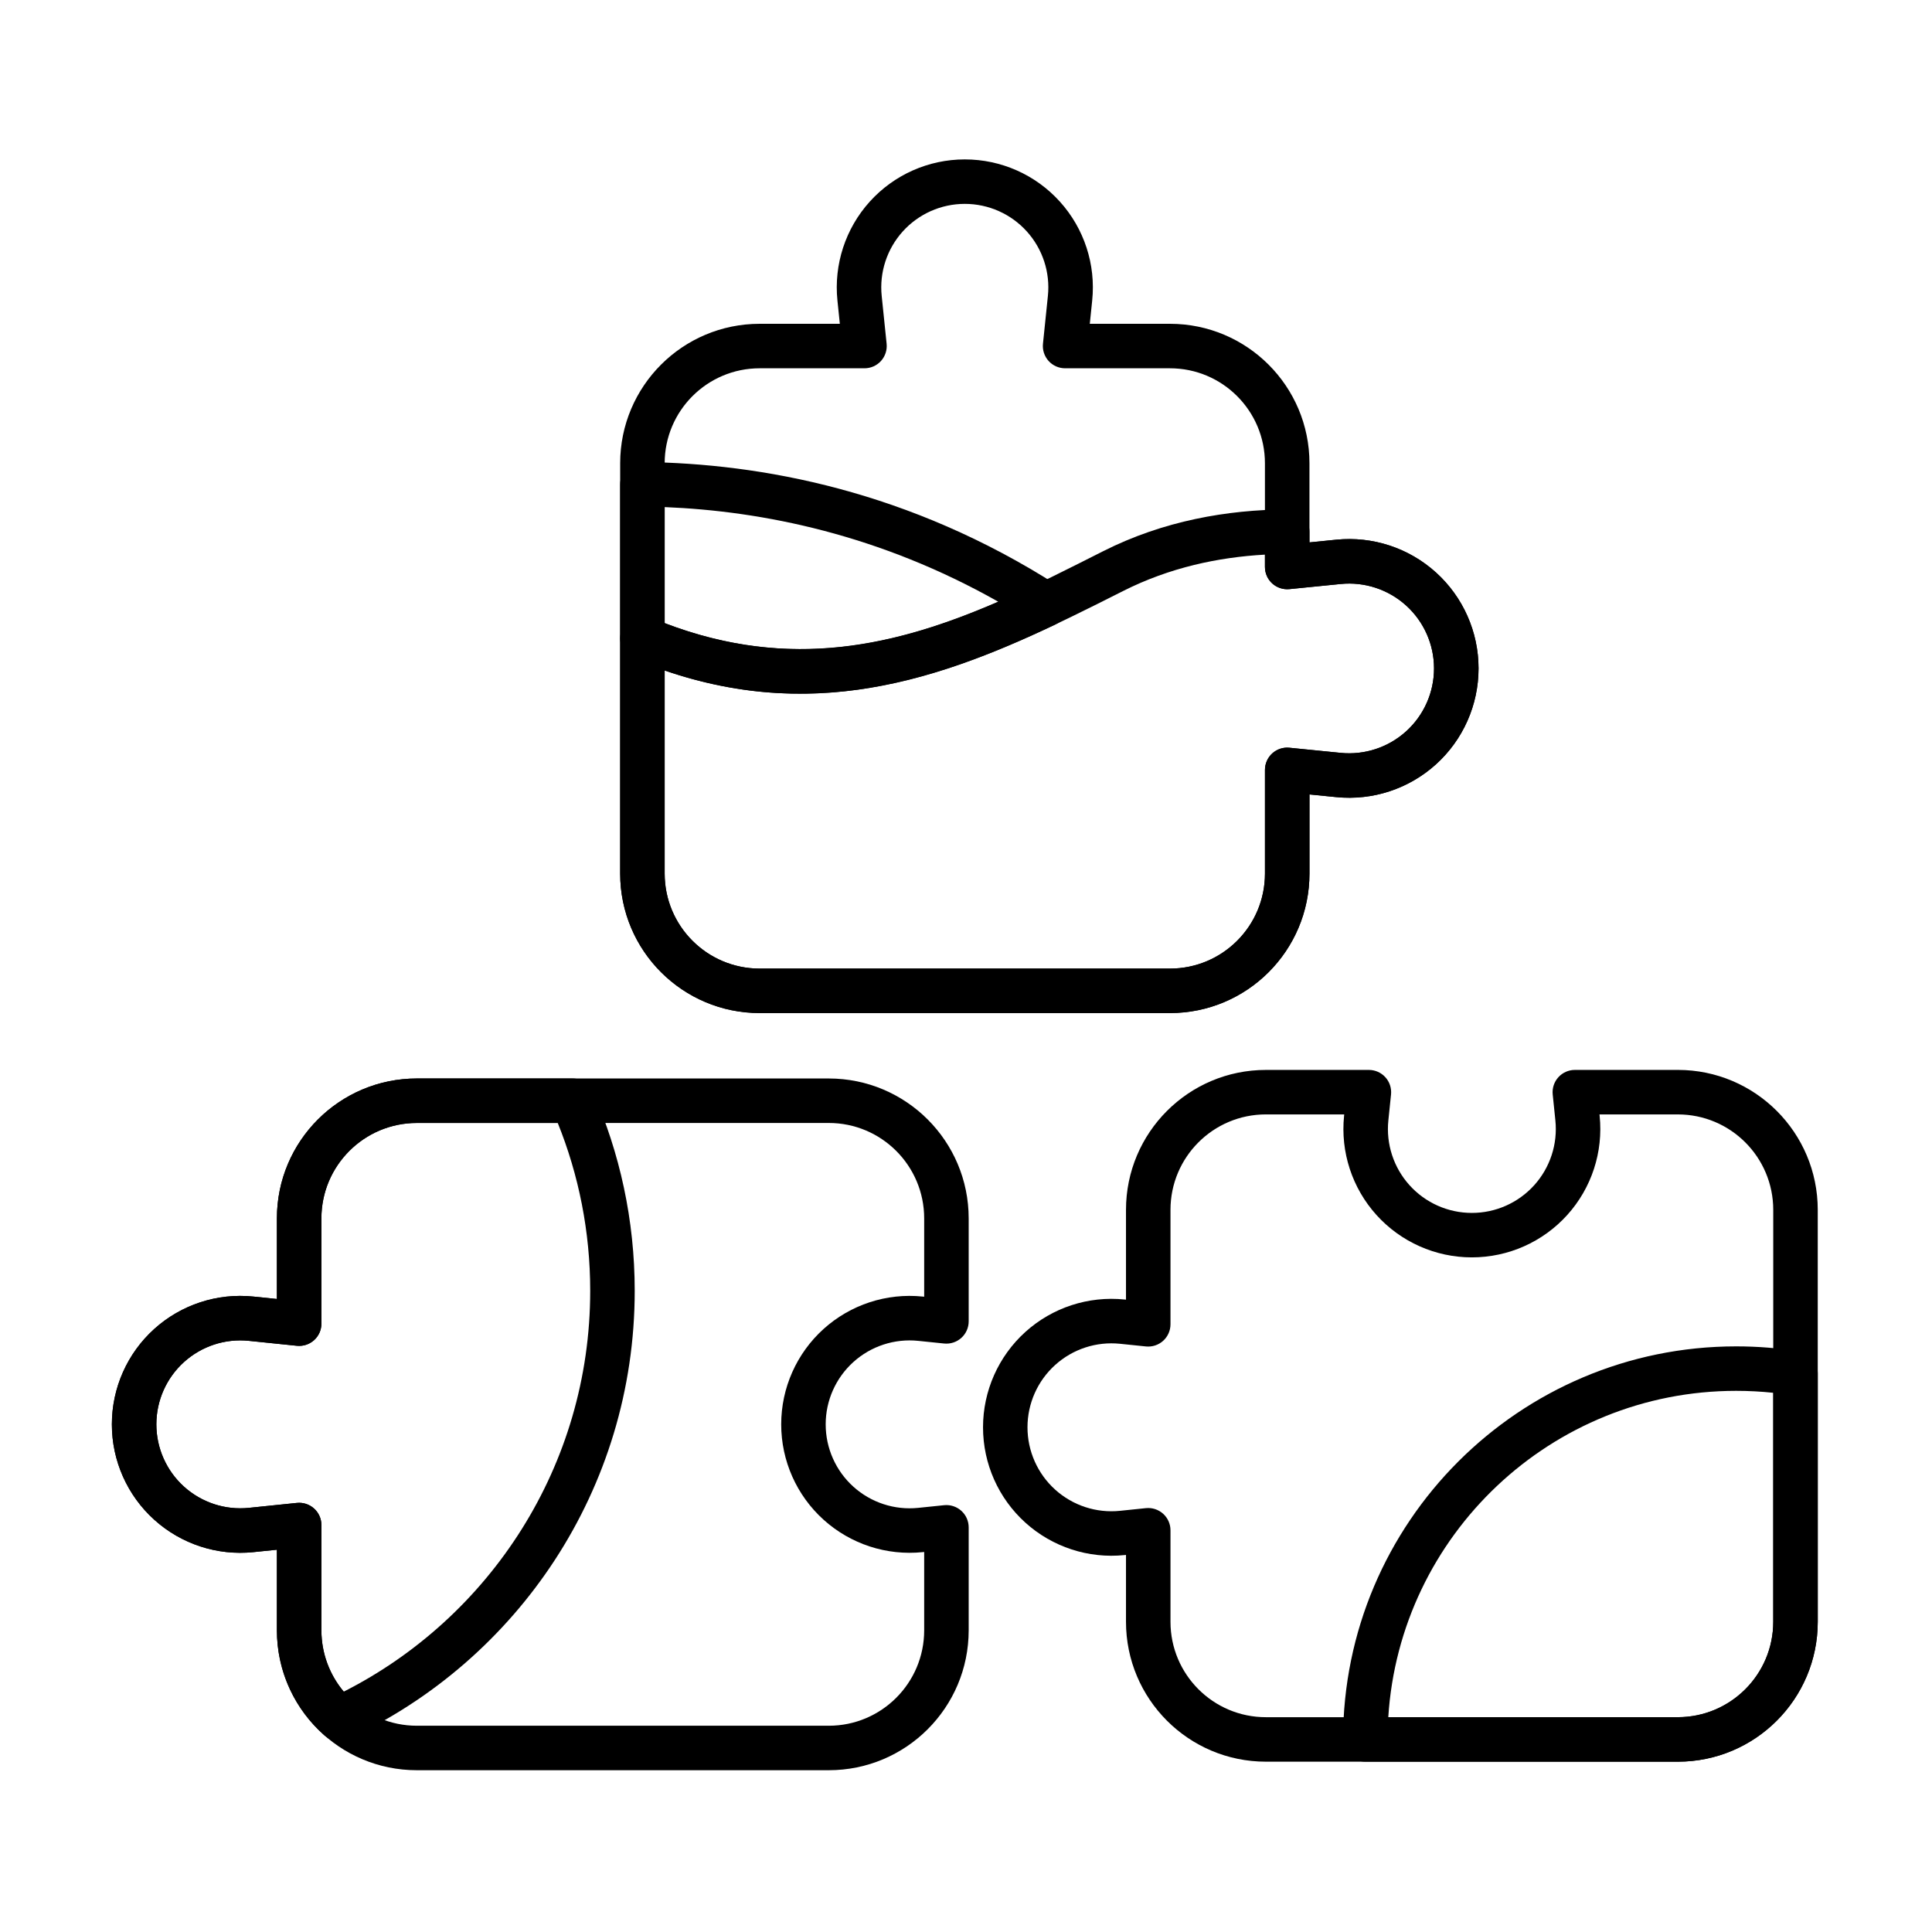
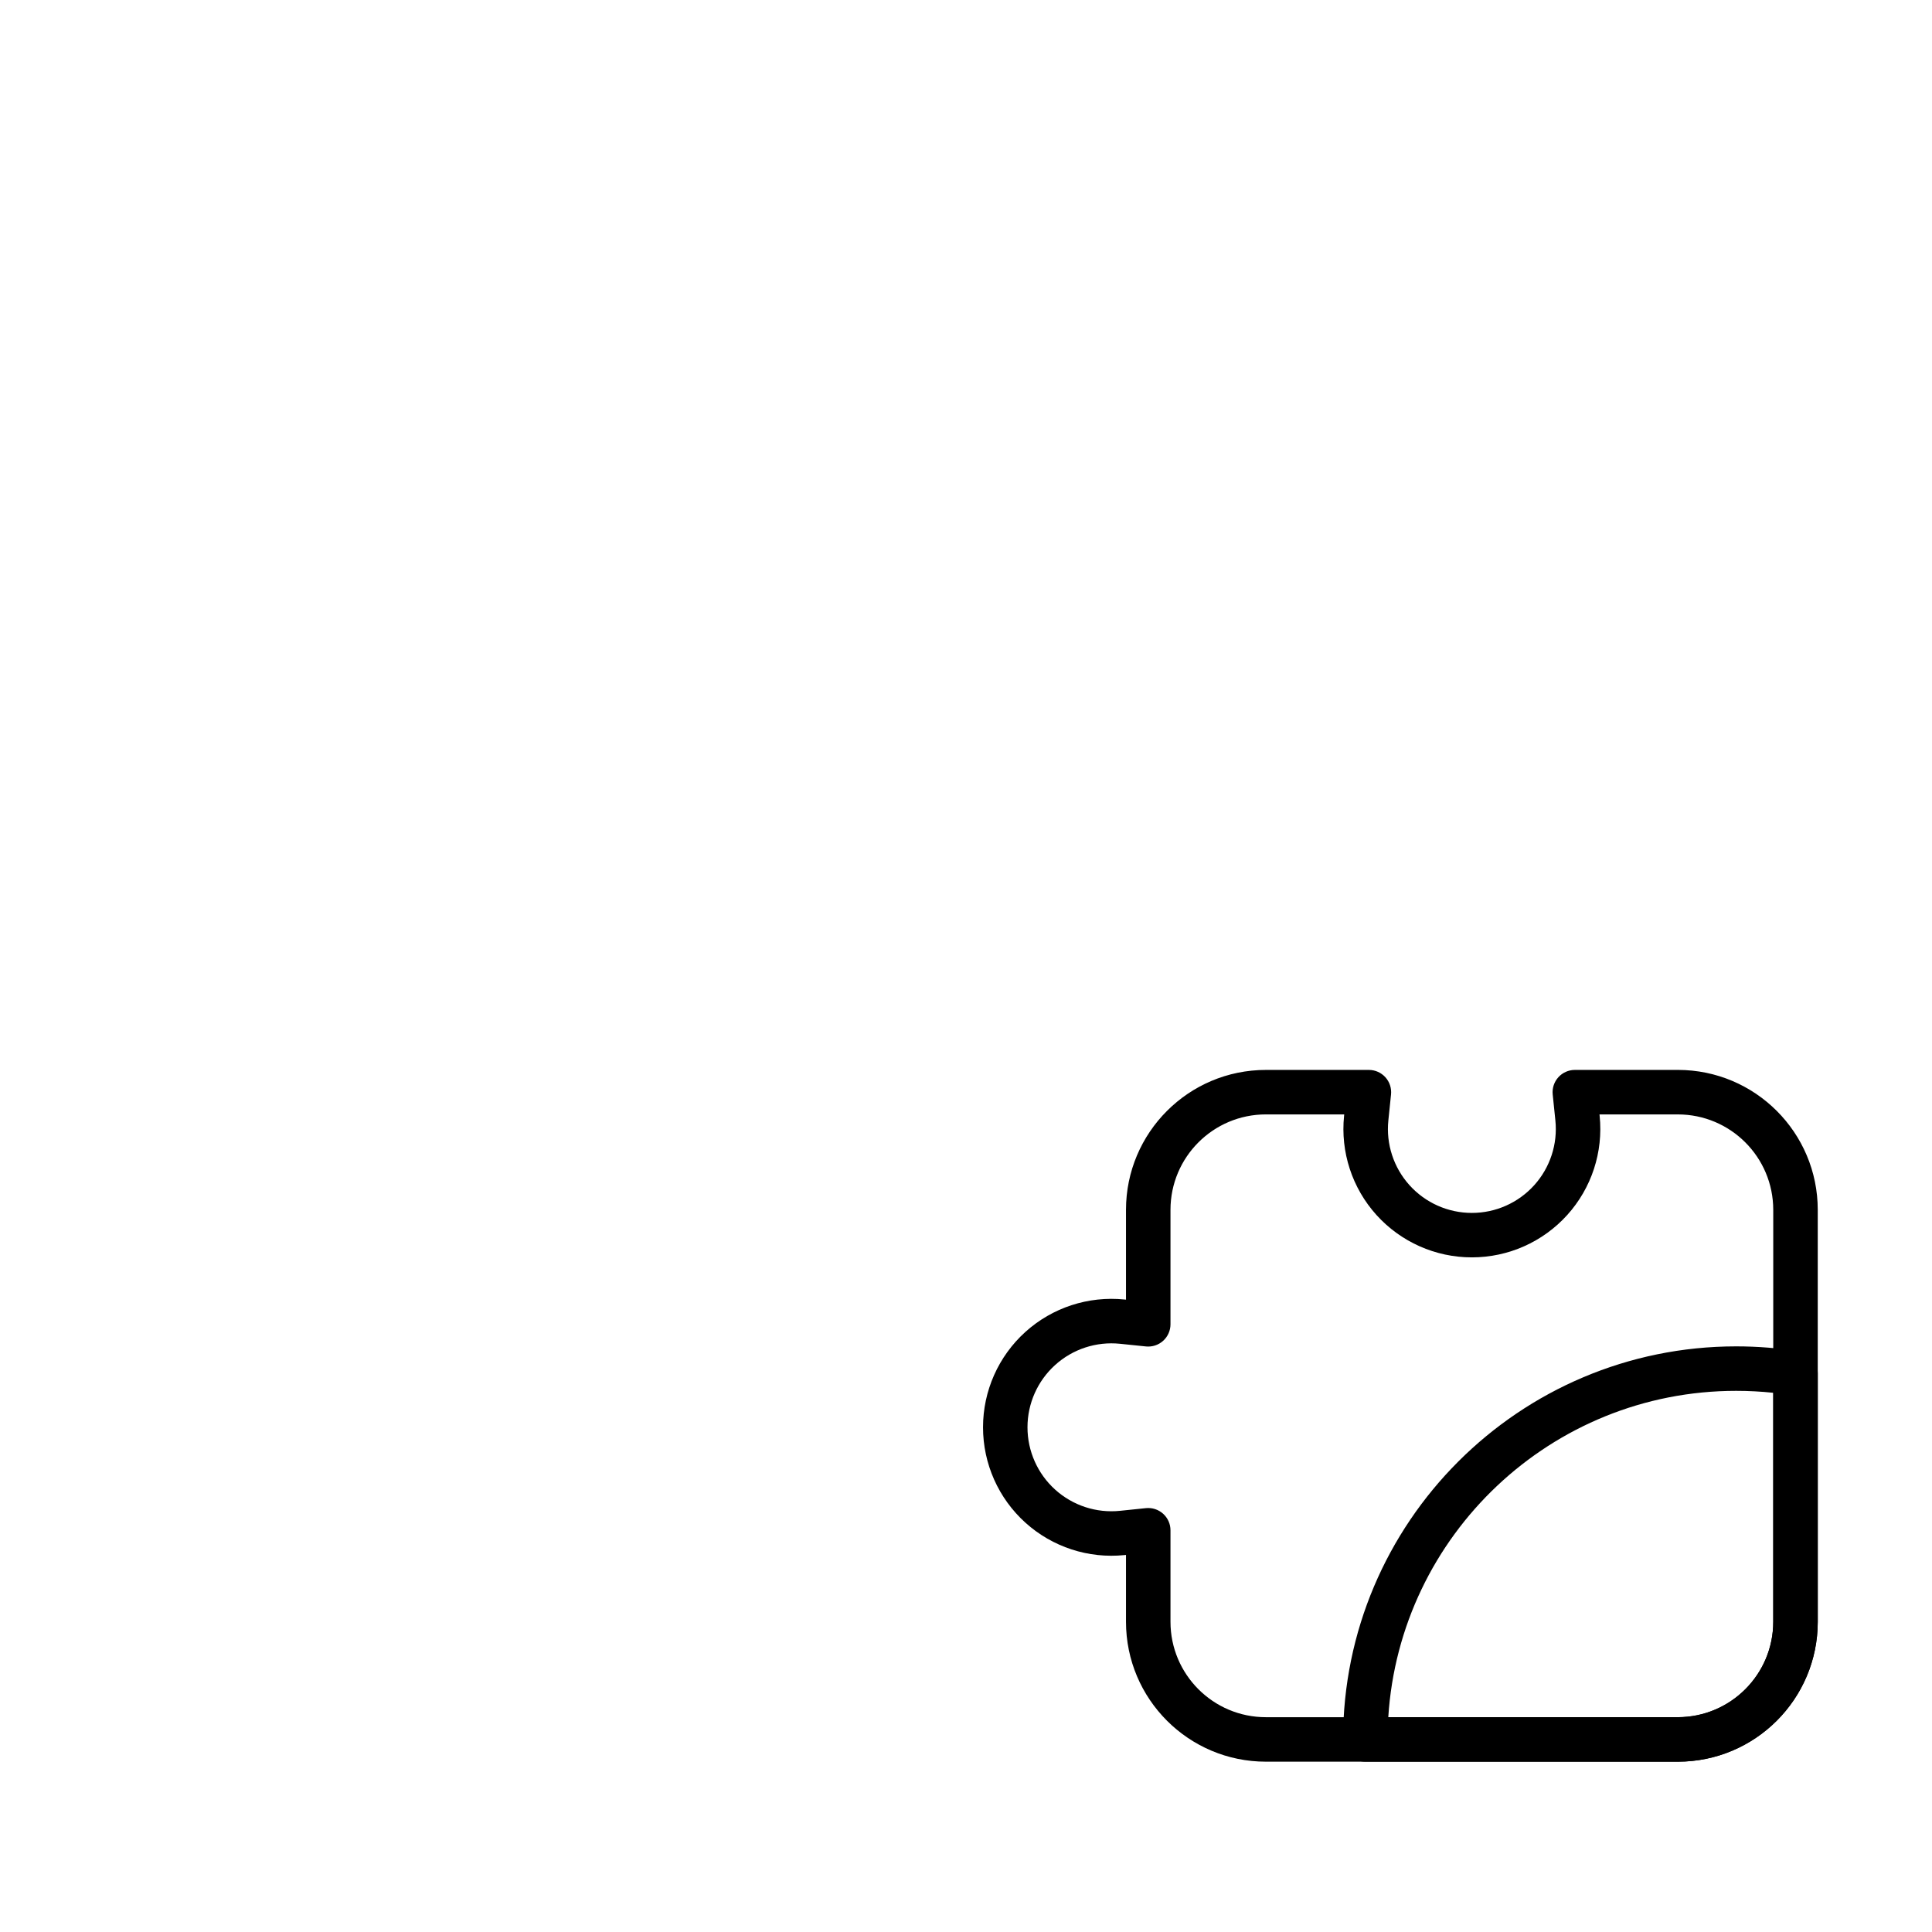
<svg xmlns="http://www.w3.org/2000/svg" fill="#000000" width="800px" height="800px" version="1.1" viewBox="144 144 512 512">
  <g fill-rule="evenodd">
-     <path d="m400.71 548.76c0-1.672-0.707-3.262-1.949-4.379-1.238-1.117-2.894-1.66-4.555-1.488l-6.879 0.707c-6.262 0.645-12.5-1.395-17.172-5.609-4.672-4.215-7.34-10.215-7.34-16.508v-0.027c0-6.293 2.668-12.293 7.34-16.508 4.672-4.215 10.91-6.254 17.172-5.609l6.879 0.707c1.66 0.168 3.316-0.371 4.555-1.488 1.238-1.117 1.949-2.707 1.949-4.379v-27.289c0-20.48-16.602-37.082-37.082-37.082h-109.16c-20.484 0-37.086 16.602-37.086 37.082v21.355s-6.227-0.641-6.227-0.641c-9.578-0.988-19.129 2.133-26.277 8.586-7.152 6.453-11.23 15.633-11.23 25.266v0.027c0 9.633 4.078 18.812 11.23 25.262 7.148 6.453 16.699 9.574 26.277 8.586 0 0 6.227-0.641 6.227-0.641v21.355c0 20.48 16.602 37.082 37.086 37.082h109.16c20.48 0 37.082-16.602 37.082-37.082v-27.289zm-11.793 6.535v20.754c0 13.969-11.324 25.289-25.289 25.289h-109.16c-13.969 0-25.293-11.324-25.293-25.289v-27.891c0-1.672-0.707-3.262-1.945-4.379-1.238-1.117-2.894-1.66-4.555-1.488l-12.727 1.309c-6.258 0.645-12.5-1.395-17.172-5.609-4.672-4.215-7.34-10.215-7.34-16.508v-0.027c0-6.293 2.668-12.293 7.34-16.508 4.672-4.215 10.91-6.254 17.172-5.609l12.727 1.309c1.66 0.168 3.316-0.371 4.555-1.488s1.945-2.707 1.945-4.379v-27.891c0-13.969 11.324-25.289 25.293-25.289h109.16c13.969 0 25.289 11.324 25.289 25.289v20.754s-0.379-0.039-0.379-0.039c-9.582-0.988-19.129 2.133-26.281 8.586-7.148 6.453-11.23 15.633-11.23 25.266v0.027c0 9.633 4.082 18.812 11.23 25.262 7.152 6.453 16.699 9.574 26.281 8.586l0.379-0.039z" />
    <path d="m561.35 427.54c-1.668 0-3.258 0.707-4.379 1.949-1.117 1.238-1.66 2.894-1.488 4.555l0.707 6.879c0.645 6.262-1.395 12.5-5.609 17.172-4.219 4.672-10.215 7.34-16.508 7.34h-0.027c-6.293 0-12.293-2.668-16.508-7.34s-6.254-10.91-5.609-17.172l0.707-6.879c0.168-1.66-0.371-3.312-1.488-4.555-1.117-1.238-2.711-1.949-4.379-1.949h-27.289c-20.48 0-37.082 16.605-37.082 37.086v23.797s-0.379-0.039-0.379-0.039c-9.578-0.984-19.129 2.133-26.277 8.586-7.148 6.453-11.23 15.633-11.23 25.266v0.027c0 9.633 4.082 18.812 11.23 25.262 7.148 6.453 16.699 9.574 26.277 8.586 0 0 0.379-0.039 0.379-0.039v17.711c0 20.48 16.602 37.082 37.082 37.082h109.16c20.48 0 37.082-16.602 37.082-37.082v-109.16c0-20.48-16.602-37.086-37.082-37.086h-27.289zm6.535 11.793h20.754c13.969 0 25.289 11.324 25.289 25.293v109.16c0 13.969-11.324 25.289-25.289 25.289h-109.16c-13.969 0-25.289-11.324-25.289-25.289v-24.246c0-1.668-0.707-3.258-1.949-4.379-1.238-1.117-2.894-1.66-4.555-1.488l-6.879 0.711c-6.262 0.645-12.5-1.395-17.172-5.613-4.672-4.215-7.34-10.215-7.34-16.508v-0.027c0-6.293 2.668-12.293 7.34-16.508 4.672-4.219 10.91-6.254 17.172-5.613l6.879 0.707c1.66 0.172 3.312-0.371 4.555-1.488 1.238-1.117 1.949-2.711 1.949-4.379v-30.332c0-13.969 11.32-25.293 25.289-25.293h20.754l-0.039 0.379c-0.984 9.578 2.133 19.129 8.586 26.277 6.453 7.148 15.633 11.23 25.262 11.23h0.027c9.633 0 18.812-4.082 25.266-11.23 6.453-7.148 9.574-16.699 8.586-26.277l-0.039-0.379z" />
    <path d="m499.93 604.97c0 3.258 2.641 5.898 5.898 5.898h82.816c20.48 0 37.082-16.602 37.082-37.082v-65.836c0-2.894-2.102-5.359-4.957-5.82-5.422-0.875-10.988-1.328-16.66-1.328-57.496 0-104.18 46.68-104.18 104.17zm11.98-5.898c3.043-48.242 43.188-86.484 92.195-86.484 3.32 0 6.598 0.176 9.828 0.516v60.676c0 13.969-11.324 25.289-25.289 25.289h-76.73z" />
-     <path d="m301.11 433.32c-0.945-2.137-3.059-3.512-5.394-3.512h-41.25c-20.484 0-37.086 16.602-37.086 37.082v21.355s-6.227-0.641-6.227-0.641c-9.578-0.988-19.129 2.133-26.277 8.586-7.152 6.453-11.23 15.633-11.23 25.266v0.027c0 9.633 4.078 18.812 11.23 25.262 7.148 6.453 16.699 9.574 26.277 8.586 0 0 6.227-0.641 6.227-0.641v21.355c0 11.086 4.867 21.039 12.582 27.836 1.754 1.547 4.258 1.91 6.379 0.926 44.773-20.77 75.863-66.145 75.863-118.73 0-18.766-3.961-36.613-11.094-52.762zm-9.301 8.281c5.551 13.75 8.602 28.758 8.602 44.48 0 46.375-26.582 86.586-65.312 106.22-3.695-4.398-5.922-10.066-5.922-16.258v-27.891c0-1.672-0.707-3.262-1.945-4.379-1.238-1.117-2.894-1.66-4.555-1.488l-12.727 1.309c-6.258 0.645-12.5-1.395-17.172-5.609s-7.34-10.215-7.34-16.508v-0.027c0-6.293 2.668-12.293 7.34-16.508s10.91-6.254 17.172-5.609l12.727 1.309c1.66 0.168 3.316-0.371 4.555-1.488 1.238-1.117 1.945-2.707 1.945-4.379v-27.891c0-13.969 11.324-25.289 25.293-25.289h37.34z" />
-     <path d="m308.35 313.12c0 2.375 1.422 4.512 3.609 5.434 42.949 18.094 78.285 6.848 111.73-9.055 1.938-0.922 3.219-2.816 3.352-4.957 0.133-2.137-0.902-4.18-2.707-5.336-39.316-25.148-78.594-32.422-110.02-32.766-1.574-0.016-3.09 0.598-4.211 1.703-1.117 1.109-1.75 2.617-1.75 4.191zm11.793-3.984v-30.75c25.98 1.047 56.945 7.293 88.391 25.066-26.664 11.559-54.996 18.473-88.391 5.684z" />
-     <path d="m491.02 354.54 7.117 0.711c9.637 0.965 19.23-2.195 26.414-8.691 7.18-6.5 11.277-15.73 11.277-25.418v-0.004c0-9.688-4.098-18.918-11.277-25.418-7.184-6.5-16.777-9.656-26.414-8.691 0 0-7.117 0.715-7.117 0.715v-20.969c0-20.414-16.551-36.965-36.965-36.965h-21.25l0.637-6.176c0.984-9.551-2.125-19.07-8.559-26.195-6.43-7.129-15.582-11.195-25.184-11.195h-0.027c-9.602 0-18.75 4.066-25.184 11.195-6.43 7.125-9.539 16.645-8.559 26.195l0.637 6.176h-21.25c-20.414 0-36.965 16.551-36.965 36.965v108.74c0 20.414 16.551 36.965 36.965 36.965h108.74c20.414 0 36.965-16.551 36.965-36.965zm-5.309-12.383c-1.66-0.168-3.309 0.379-4.543 1.496s-1.941 2.707-1.941 4.375v27.484c0 13.902-11.27 25.172-25.172 25.172h-108.74c-13.902 0-25.172-11.27-25.172-25.172v-108.74c0-13.902 11.27-25.172 25.172-25.172h27.781c1.672 0 3.262-0.707 4.379-1.945 1.117-1.238 1.66-2.894 1.488-4.555l-1.305-12.676c-0.641-6.231 1.387-12.438 5.582-17.09 4.195-4.648 10.164-7.305 16.426-7.305h0.027c6.262 0 12.234 2.656 16.426 7.305 4.195 4.648 6.227 10.859 5.582 17.09l-1.305 12.676c-0.172 1.66 0.371 3.316 1.488 4.555 1.117 1.238 2.711 1.945 4.379 1.945h27.785c13.902 0 25.172 11.27 25.172 25.172v27.484c0 1.668 0.703 3.254 1.941 4.371 1.234 1.117 2.887 1.66 4.543 1.496l13.602-1.359c6.32-0.633 12.617 1.441 17.324 5.703 4.711 4.262 7.398 10.32 7.398 16.672v0.004c0 6.352-2.688 12.41-7.398 16.672-4.711 4.262-11.004 6.336-17.324 5.703l-13.602-1.359z" />
-     <path d="m491.02 287.74v-2.84c0-1.57-0.625-3.074-1.738-4.18-1.113-1.109-2.621-1.727-4.191-1.719-15.844 0.086-32.766 3.004-48.754 11.078-35.988 18.18-72.902 37.359-119.8 17.605-1.82-0.77-3.902-0.57-5.551 0.52-1.645 1.094-2.633 2.938-2.633 4.91v62.383c0 20.414 16.551 36.965 36.965 36.965h108.74c20.414 0 36.965-16.551 36.965-36.965v-20.969l7.117 0.711c9.637 0.965 19.23-2.195 26.414-8.691 7.18-6.5 11.277-15.73 11.277-25.418v-0.004c0-9.688-4.098-18.918-11.277-25.418-7.184-6.5-16.777-9.656-26.414-8.691l-7.117 0.715zm-11.793 6.516c0 1.668 0.703 3.254 1.941 4.371 1.234 1.117 2.887 1.66 4.543 1.496l13.602-1.359c6.32-0.633 12.617 1.441 17.324 5.703 4.711 4.262 7.398 10.32 7.398 16.672v0.004c0 6.352-2.688 12.41-7.398 16.672-4.711 4.262-11.004 6.336-17.324 5.703l-13.602-1.359c-1.66-0.168-3.309 0.379-4.543 1.496s-1.941 2.707-1.941 4.375v27.484c0 13.902-11.27 25.172-25.172 25.172h-108.74c-13.902 0-25.172-11.27-25.172-25.172v-53.82c46.883 16.09 84.715-2.488 121.51-21.078 12.285-6.203 25.195-8.945 37.57-9.633v3.277z" />
  </g>
</svg>